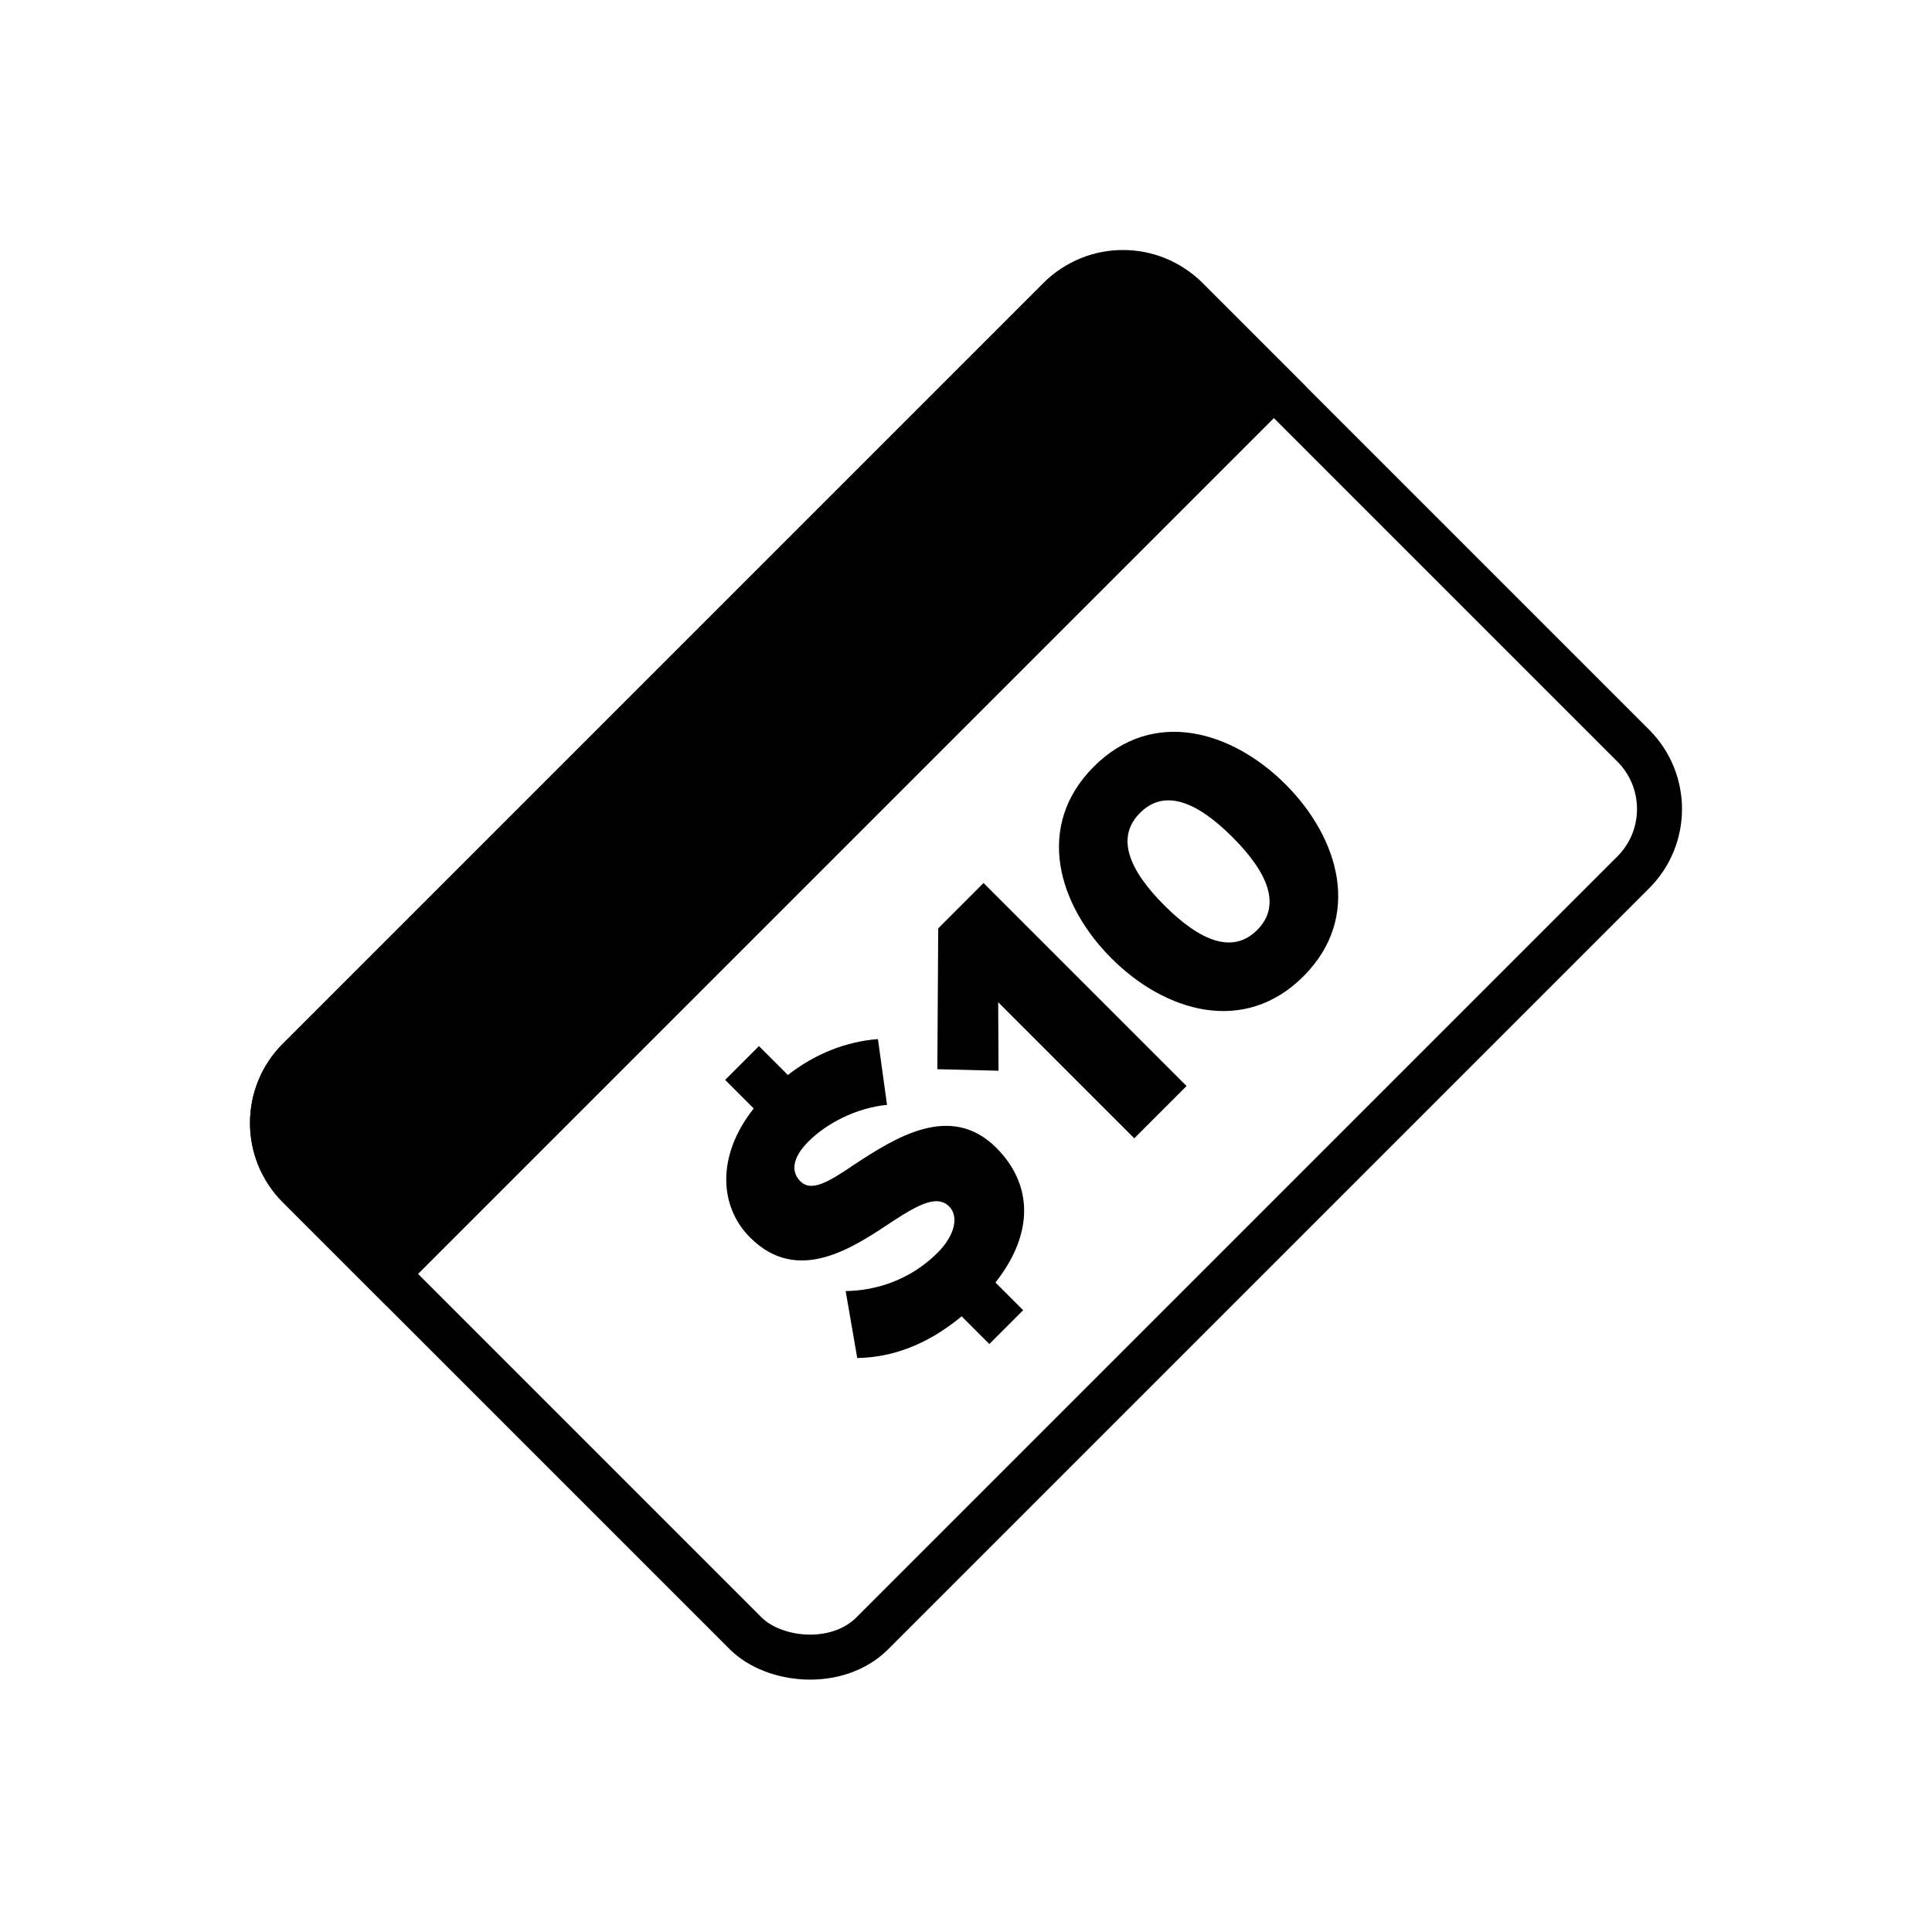
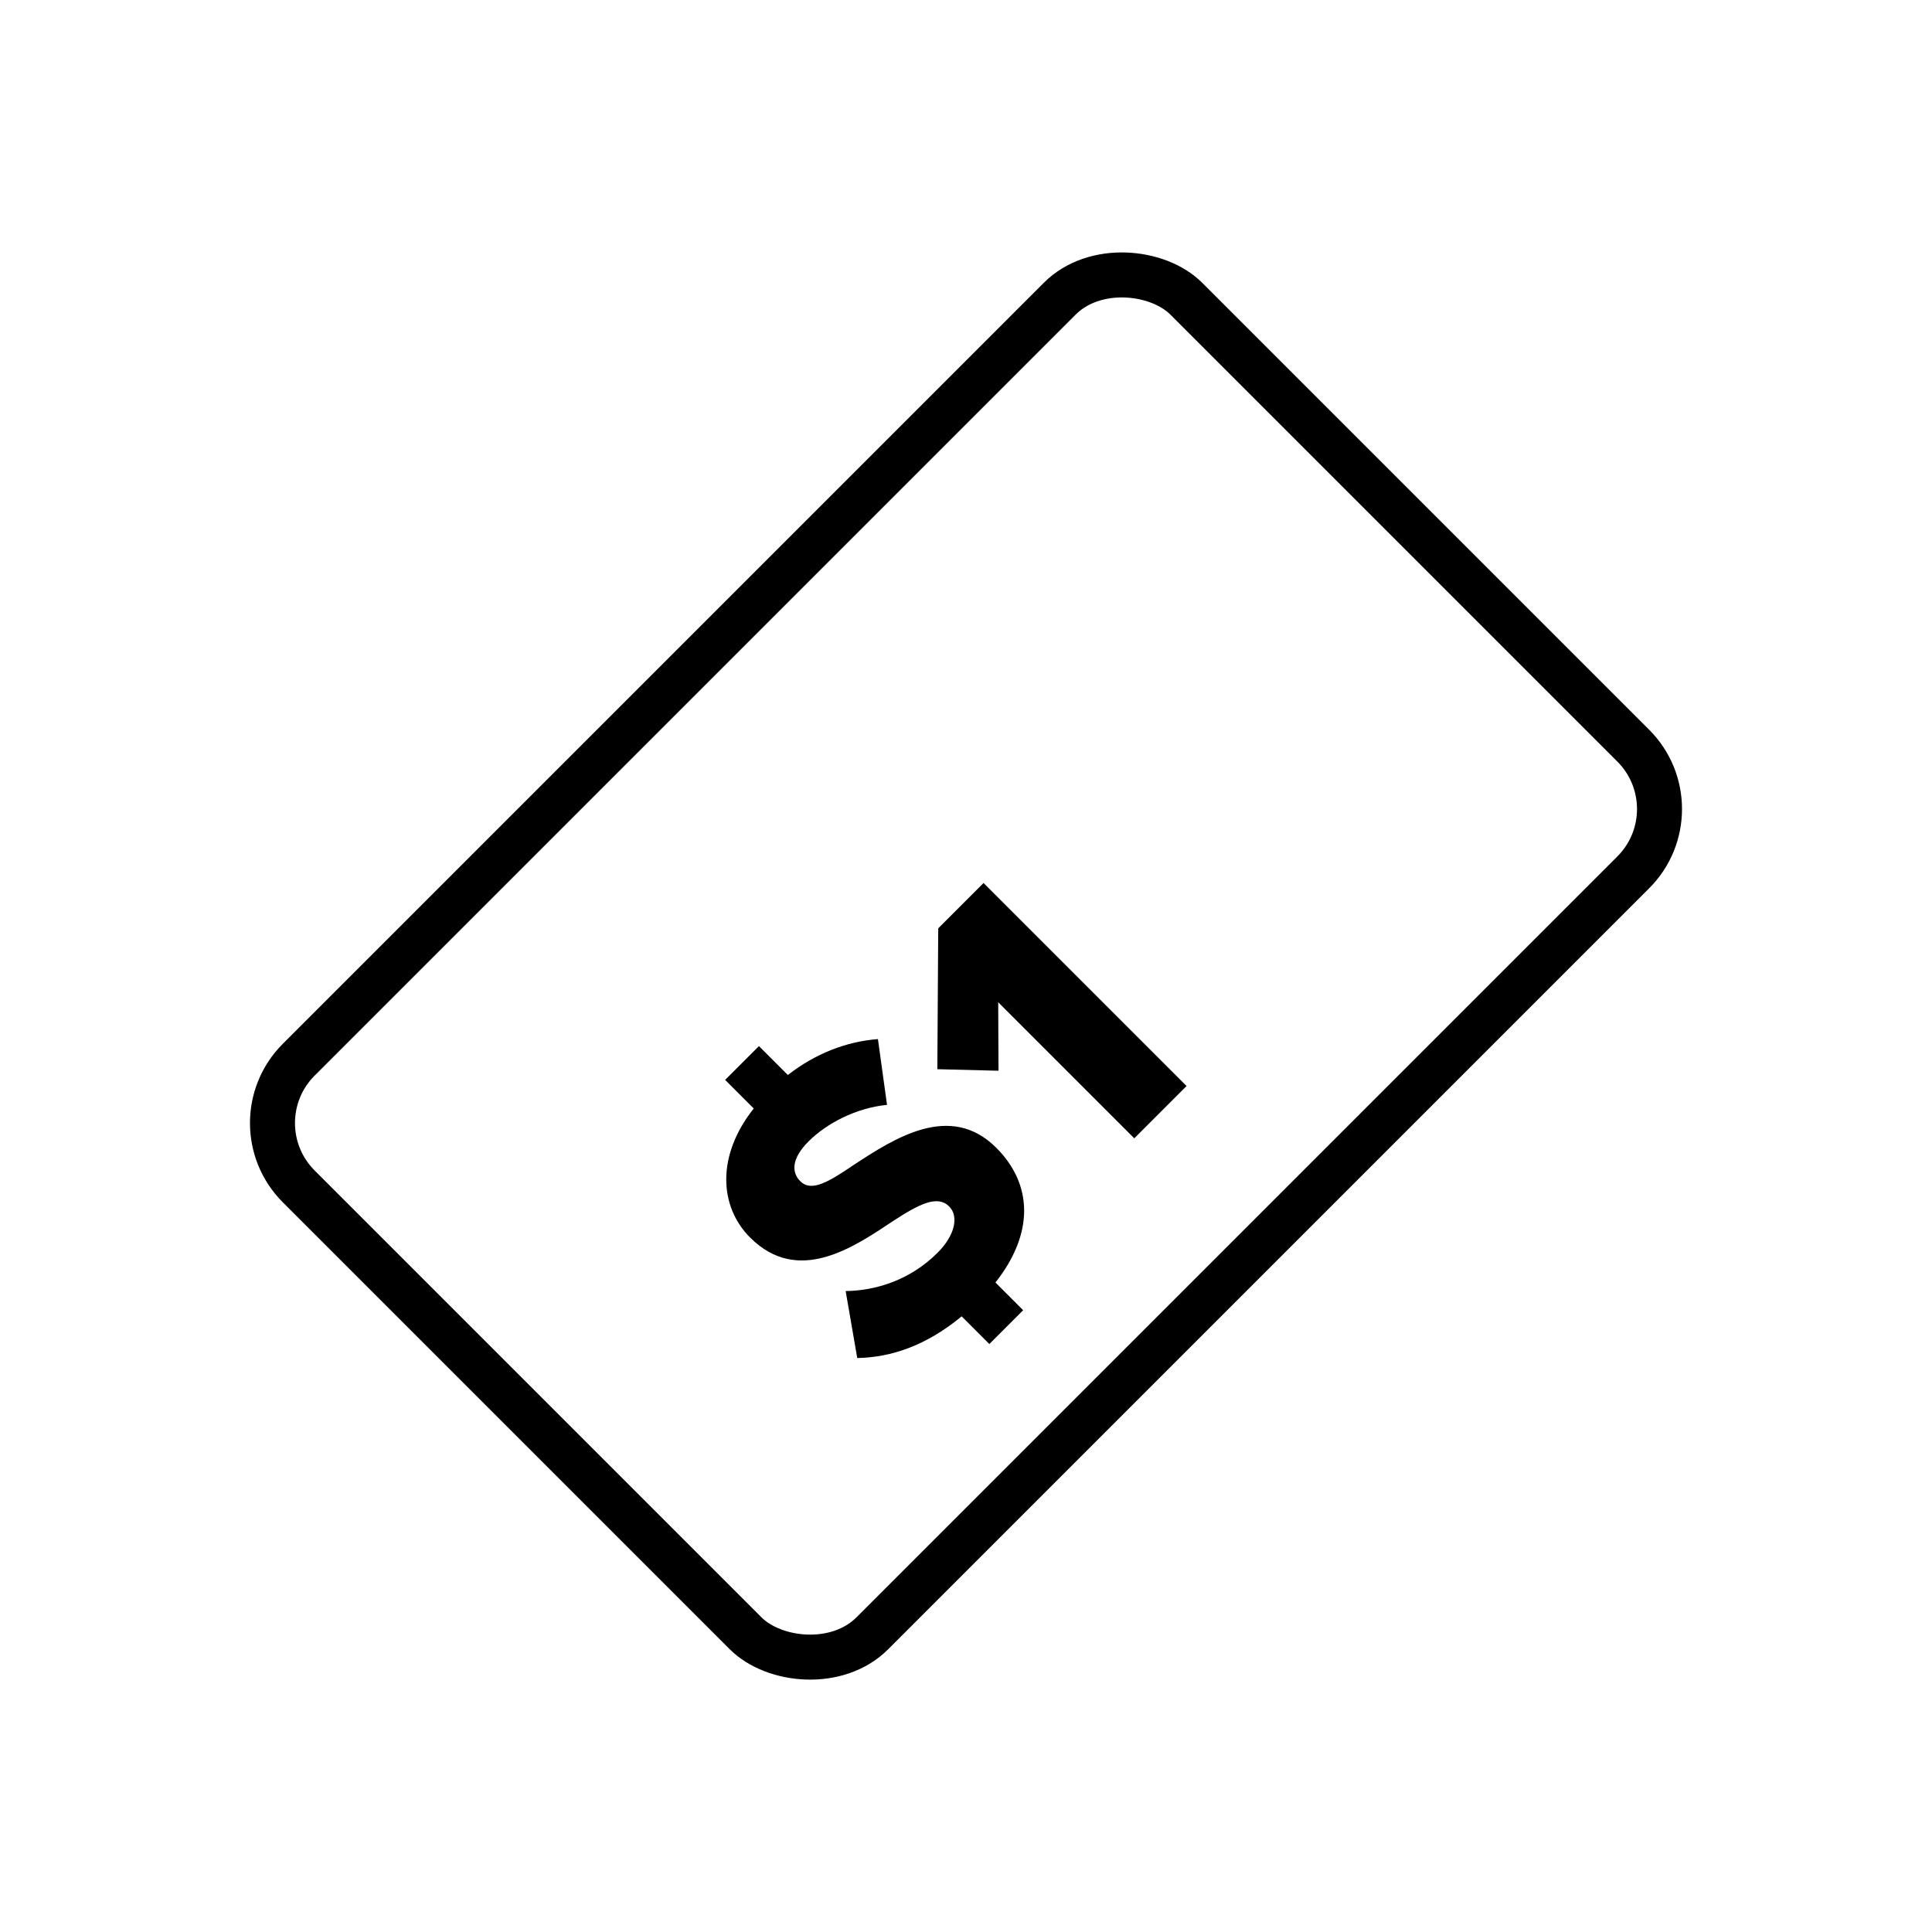
<svg xmlns="http://www.w3.org/2000/svg" viewBox="0 0 240 240" data-name="Layer 2" id="Layer_2">
  <defs>
    <style>
      .cls-1 {
        fill: none;
      }

      .cls-1, .cls-2 {
        stroke: #000;
        stroke-miterlimit: 10;
        stroke-width: 5.59px;
      }
    </style>
  </defs>
  <g>
    <path d="M123.66,159.32l3.44,3.44-4.2,4.2-3.44-3.44c-4.39,3.63-8.73,5.1-12.97,5.18l-1.44-8.32c3.67-.04,7.98-1.32,11.42-4.76,2.19-2.19,2.65-4.54,1.44-5.75-1.44-1.44-3.67-.34-6.92,1.78-4.95,3.29-11.83,8.05-17.81,2.08-3.82-3.82-4.23-10.13.45-16.03l-3.55-3.55,4.2-4.2,3.59,3.59c3.4-2.65,7.26-4.16,11.19-4.46l1.13,8.17c-3.86.38-7.52,2.31-9.75,4.54-2.15,2.15-2.12,3.86-1.02,4.95,1.32,1.32,3.33.23,6.65-2.04,5.03-3.29,11.98-7.83,17.69-2.12,4.54,4.54,4.73,10.62-.11,16.75Z" />
-     <path d="M140.9,141.4l-16.9-16.9.04,8.51-7.6-.19.11-17.5,5.63-5.63,25.22,25.22-6.5,6.5Z" />
-     <path d="M135.87,95.24c7.37-7.37,17.16-4.46,23.82,2.19,6.65,6.65,9.6,16.48,2.23,23.85-7.37,7.37-17.2,4.42-23.85-2.23s-9.56-16.45-2.19-23.82ZM141.62,100.98c-3.02,3.02-1.44,7.03,3.02,11.49s8.51,6.09,11.53,3.06c3.02-3.02,1.4-7.07-3.06-11.53s-8.47-6.05-11.49-3.02Z" />
+     <path d="M140.9,141.4l-16.9-16.9.04,8.51-7.6-.19.11-17.5,5.63-5.63,25.22,25.22-6.5,6.5" />
  </g>
  <rect transform="translate(-49.71 120) rotate(-45)" ry="11.13" rx="11.13" height="100.77" width="155.94" y="69.62" x="42.03" class="cls-1" />
-   <path transform="translate(-38.83 93.74) rotate(-45)" d="M26.9,80.49h133.68c6.14,0,11.13,4.99,11.13,11.13v15.38H15.78v-15.38c0-6.14,4.99-11.13,11.13-11.13Z" class="cls-2" />
</svg>